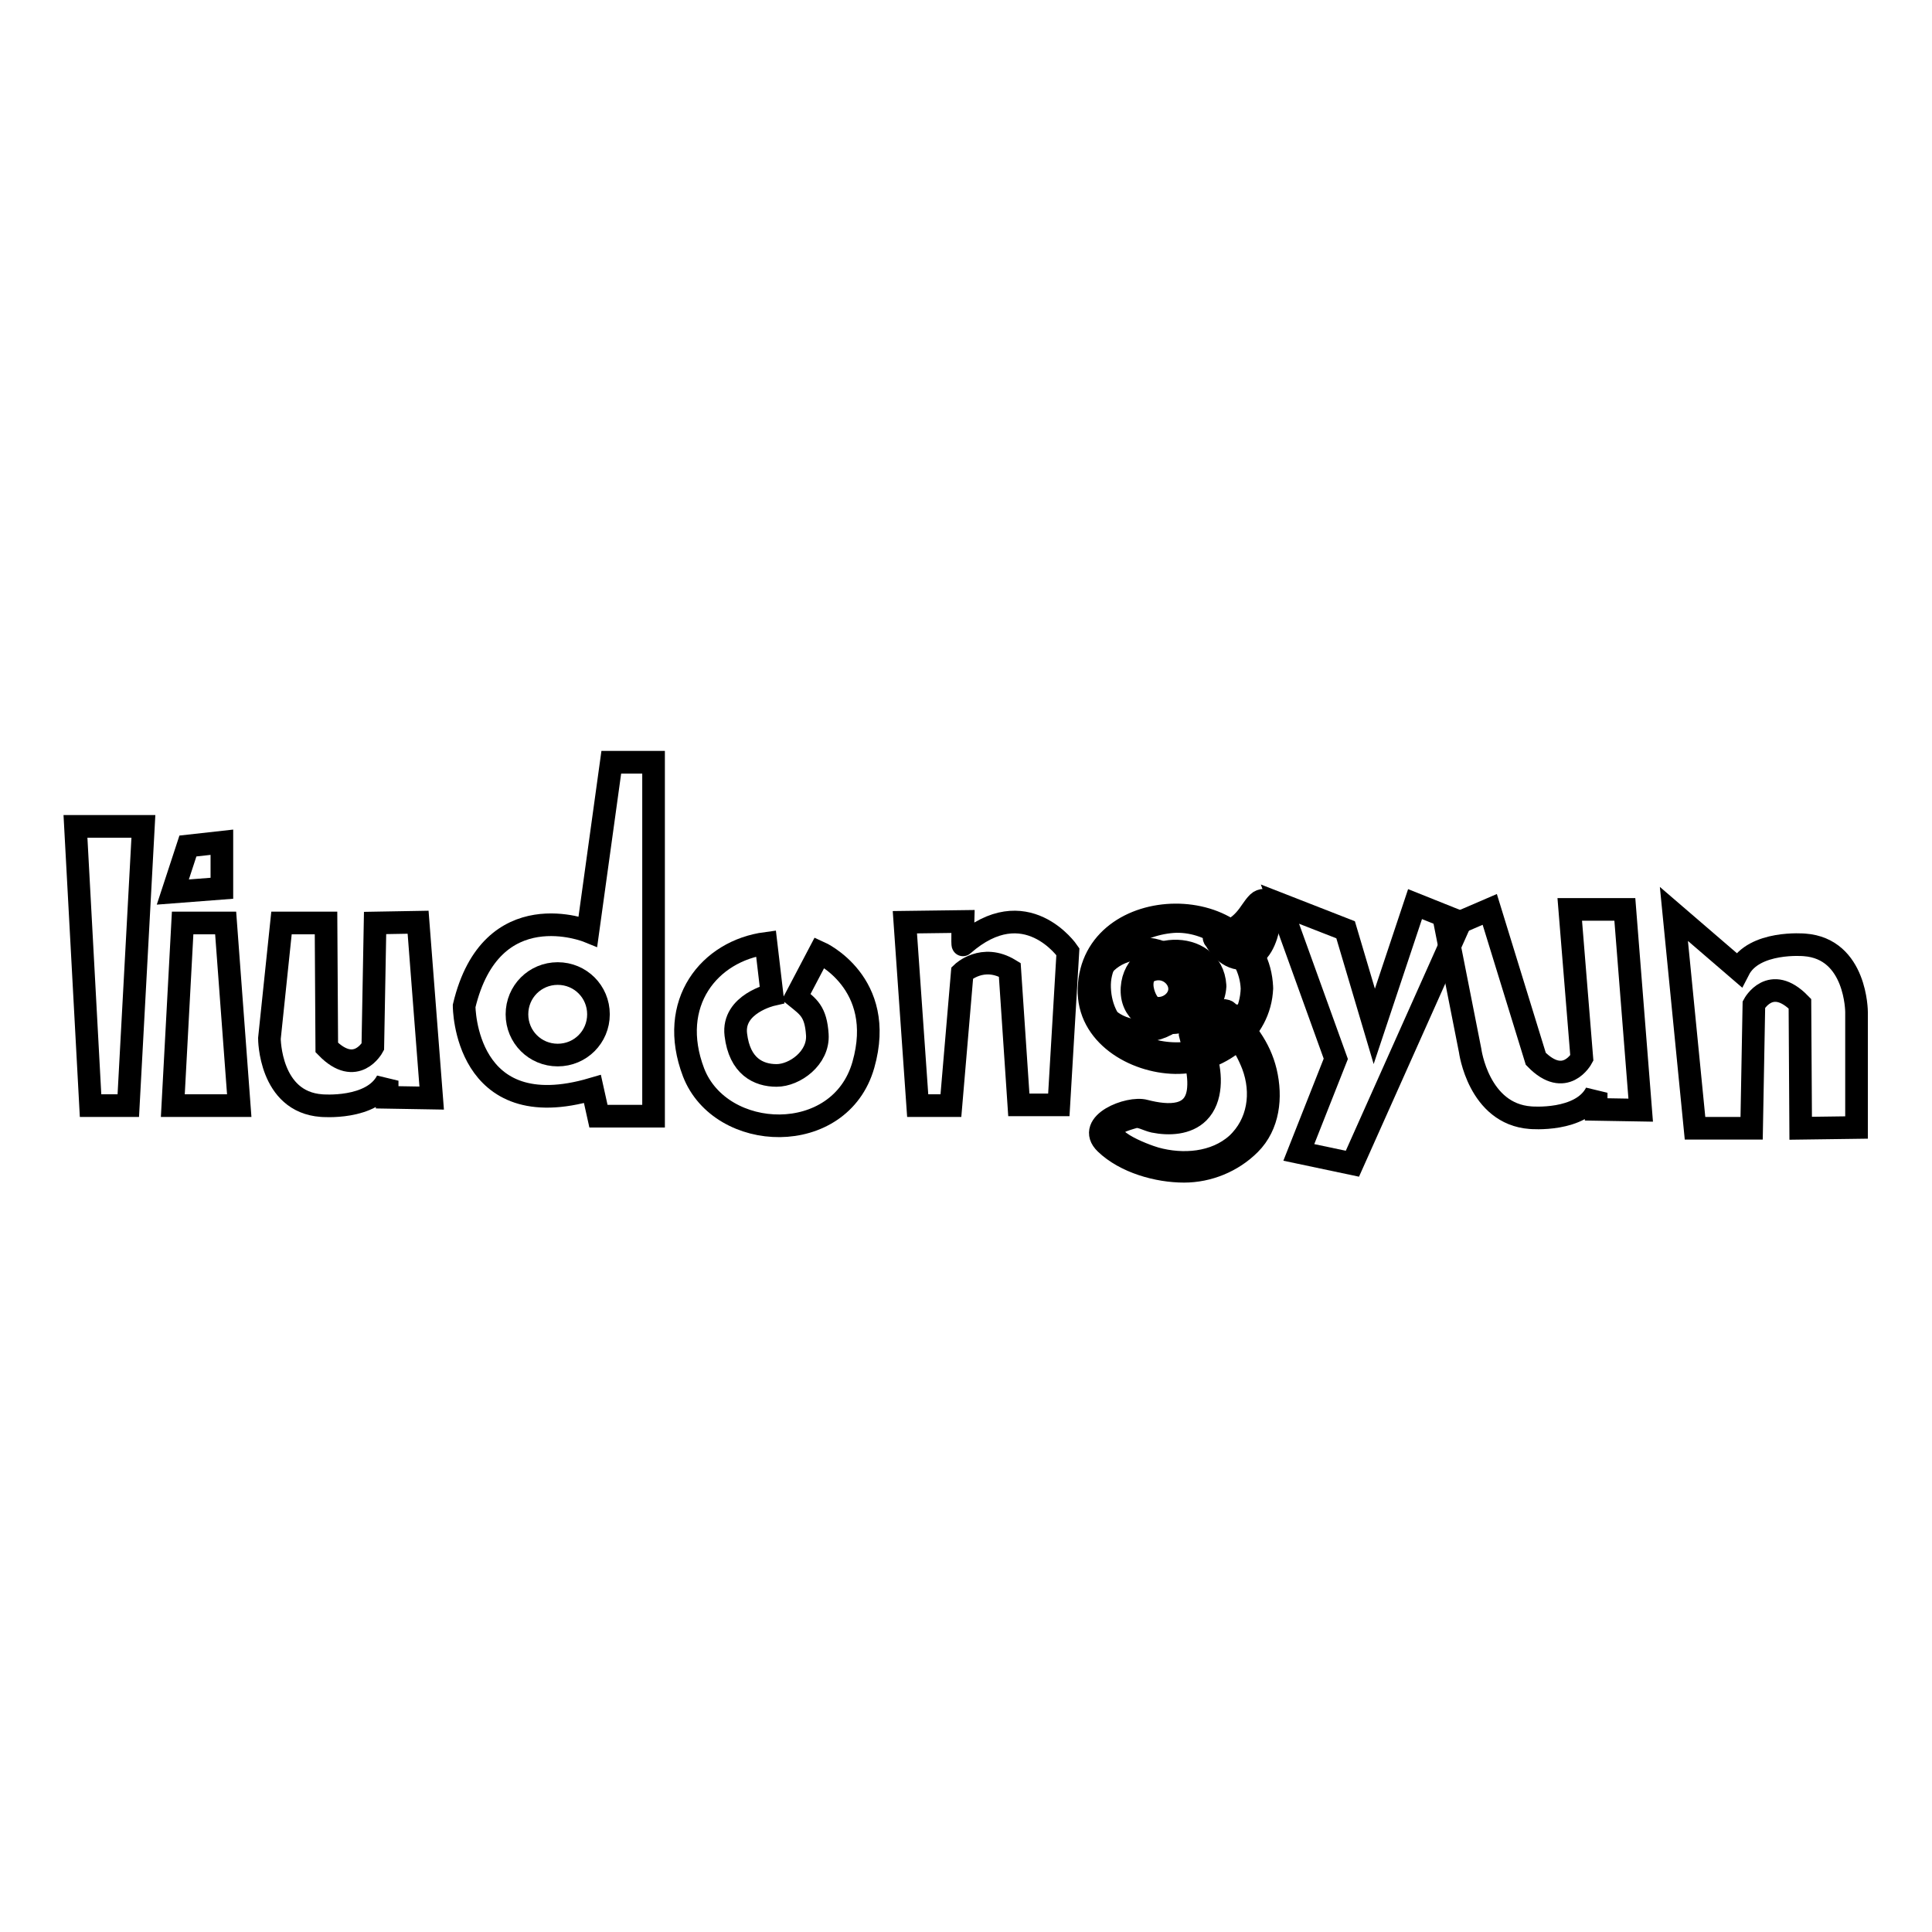
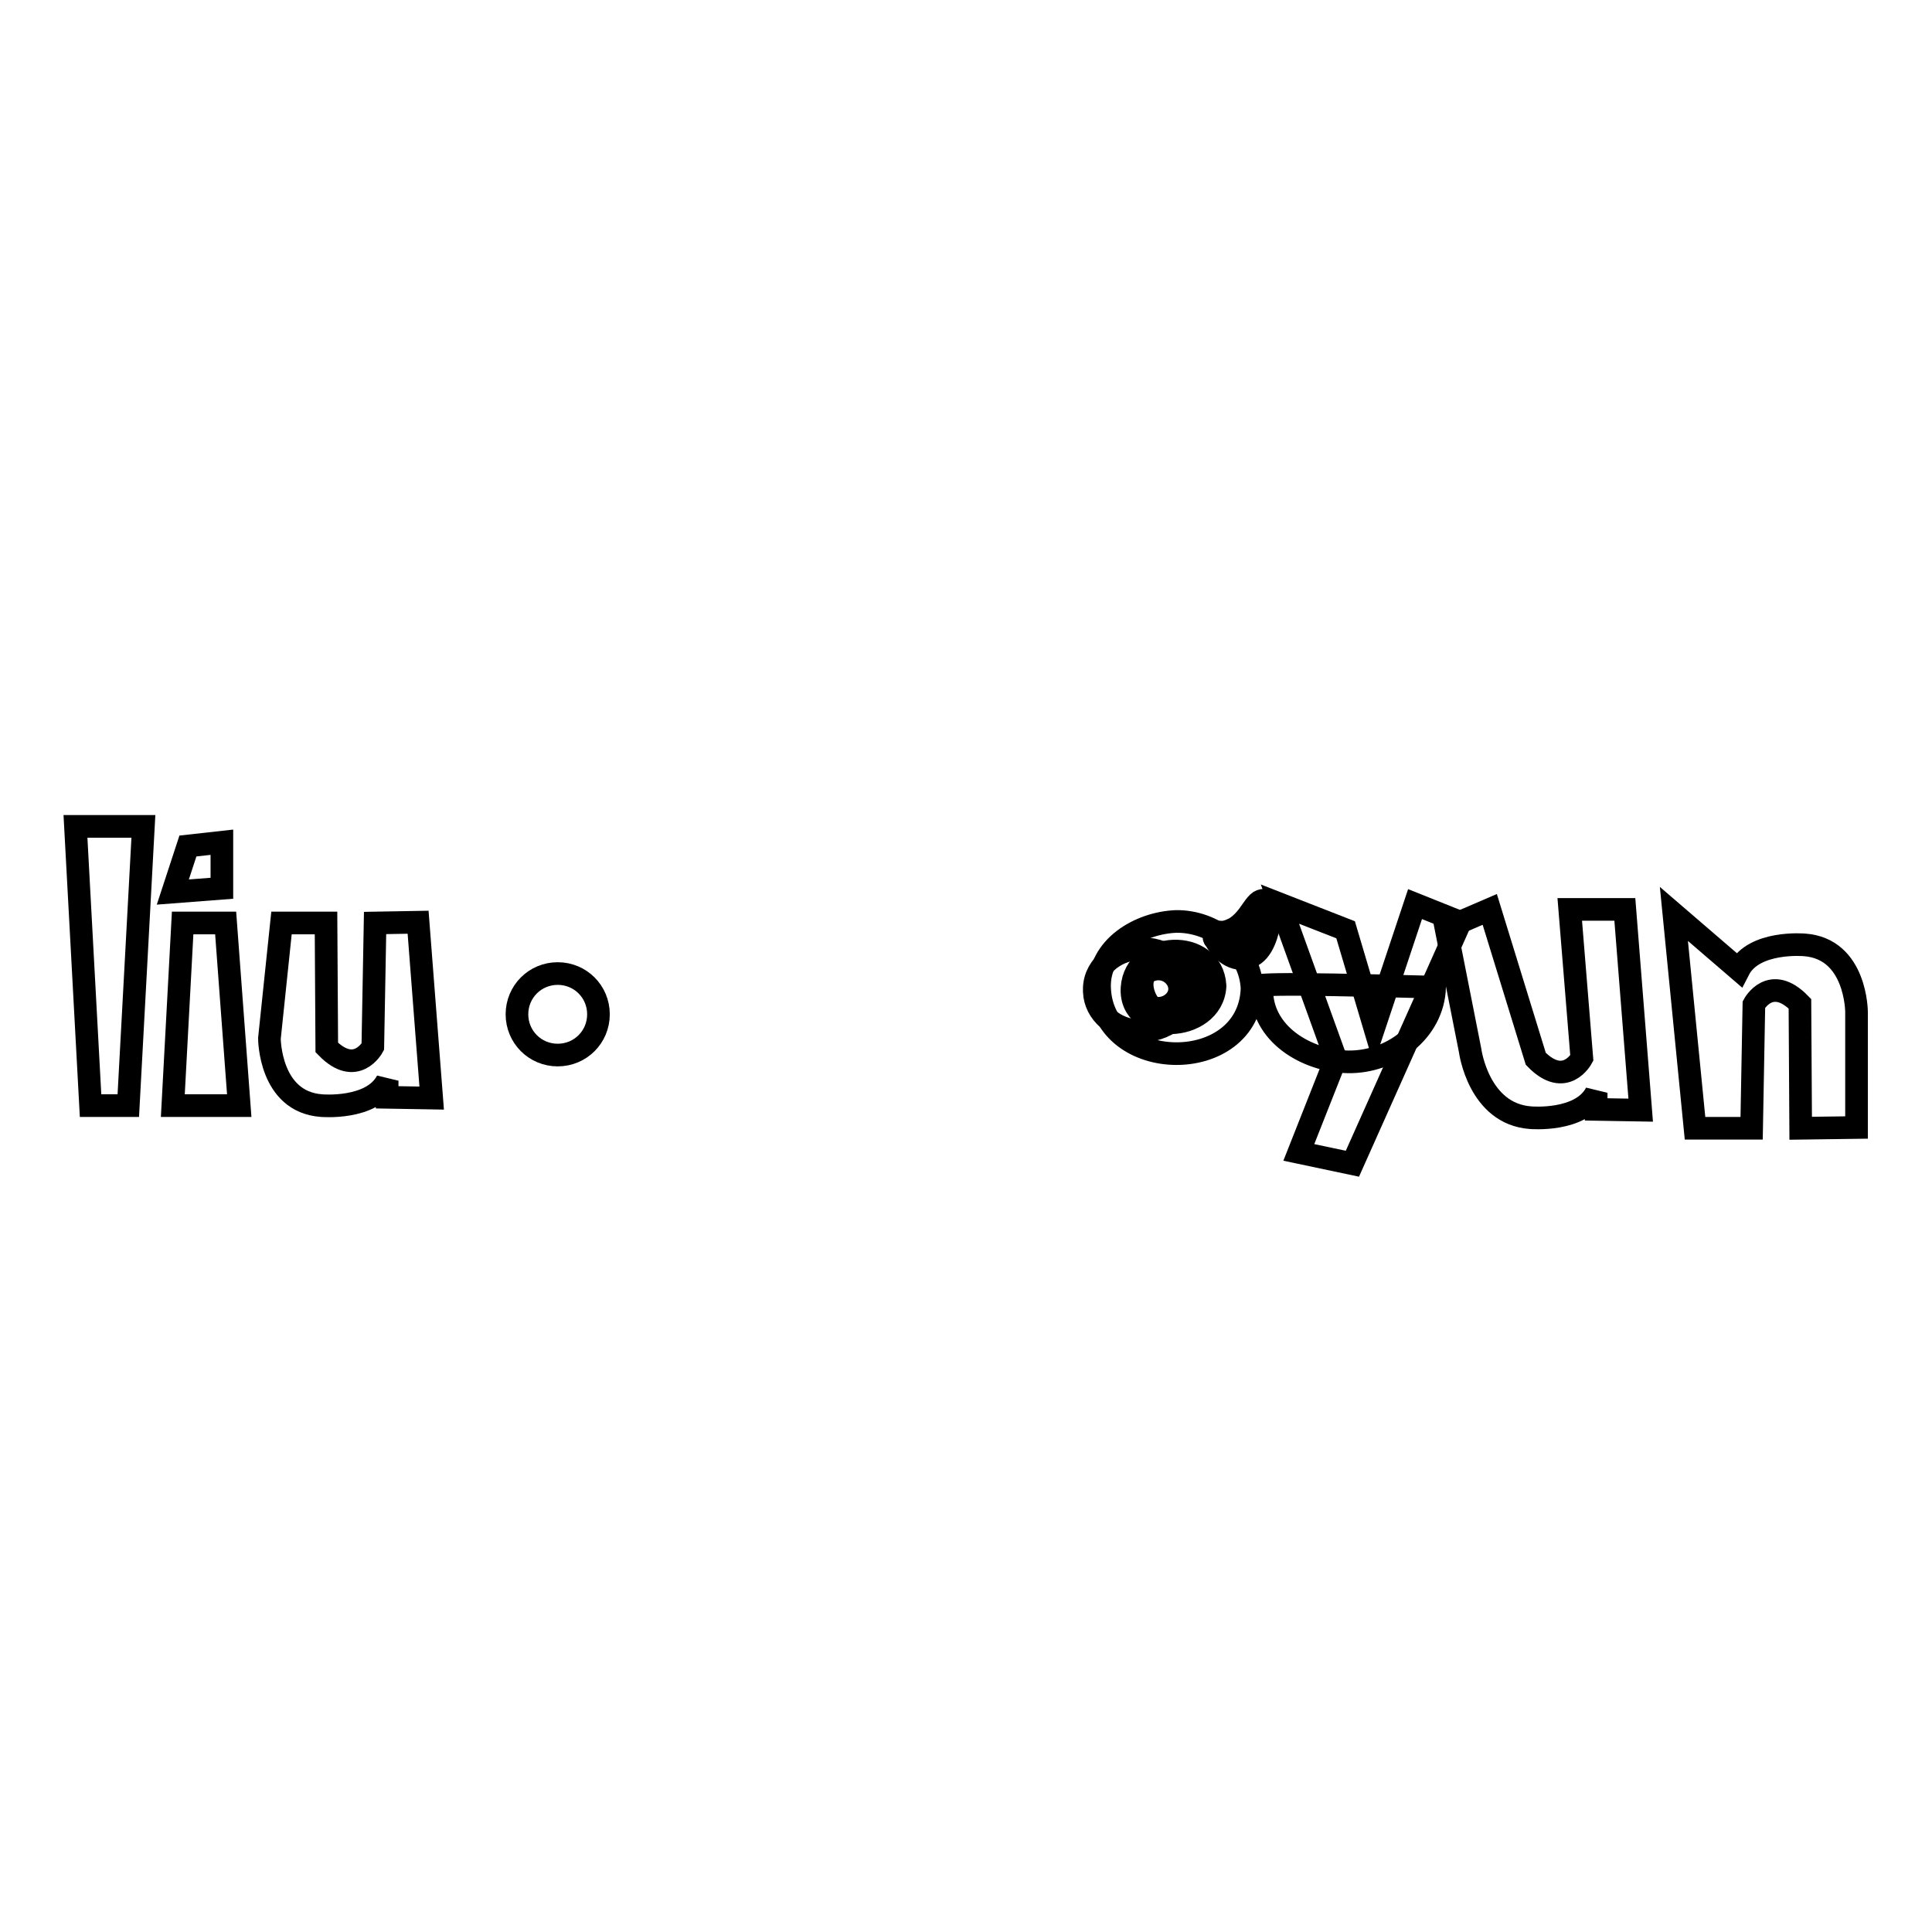
<svg xmlns="http://www.w3.org/2000/svg" version="1.1" x="0px" y="0px" viewBox="0 0 256 256" enable-background="new 0 0 256 256" xml:space="preserve">
  <g>
    <g>
      <path stroke-width="3" fill-opacity="0" stroke="#000000" d="M10,109.5l2,37h5l2-37H10z" />
      <path stroke-width="3" fill-opacity="0" stroke="#000000" d="M24.9,112.1l4.5-0.5v6.1l-6.5,0.5L24.9,112.1z" />
      <path stroke-width="3" fill-opacity="0" stroke="#000000" d="M24.2,122.3h5.7l1.8,24.2h-8.8L24.2,122.3z" />
      <path stroke-width="3" fill-opacity="0" stroke="#000000" d="M37.3,122.3l-1.6,15.3c0,0,0,8.4,6.9,8.9c0,0,6.7,0.6,8.7-3.3v2.2l5.9,0.1l-1.8-23.3l-5.7,0.1l-0.3,16.4c0,0-2.2,4.1-6.1,0.1l-0.1-16.5H37.3z" />
      <path stroke-width="3" fill-opacity="0" stroke="#000000" d="M191.6,123l3.2,16.2c0,0,1.1,8.4,8,8.9c0,0,6.7,0.6,8.7-3.3v2.2l5.9,0.1l-2.1-26.6H208l1.6,19.7c0,0-2.2,4.1-6.1,0.1l-6.1-19.8L191.6,123z" />
-       <path stroke-width="3" fill-opacity="0" stroke="#000000" d="M77.9,123.4c0,0-12.8-5.2-16.4,9.9c0,0,0,16,17,11l0.8,3.6h7.3v-46.9H81L77.9,123.4z" />
      <path stroke-width="3" fill-opacity="0" stroke="#000000" d="M68.5,134.4c0,3,2.4,5.4,5.4,5.4c3,0,5.4-2.4,5.4-5.4l0,0c0-3-2.4-5.4-5.4-5.4C70.9,129,68.5,131.4,68.5,134.4z" />
-       <path stroke-width="3" fill-opacity="0" stroke="#000000" d="M119.9,122.2l1.7,24.3l4.4,0l1.5-17.6c0,0,2.7-2.6,6.3-0.4l1.2,17.9h5.3l1.2-20.3c0,0-5.6-8.2-13.9-0.9c-0.1,0.1,0-3.1,0-3.1L119.9,122.2L119.9,122.2z" />
      <path stroke-width="3" fill-opacity="0" stroke="#000000" d="M145,130.9c0.1-3,3.1-5.3,6.5-5.2c3.5,0.1,6.1,2.6,6,5.7c-0.1,3-3.1,5.3-6.5,5.2c-3.3-0.1-5.9-2.4-6-5.2V130.9z" />
-       <path stroke-width="3" fill-opacity="0" stroke="#000000" d="M165.9,131c-0.4,11.6-19.8,11.4-20.2-0.1c-0.2-5.4,5.3-8.6,10.1-8.8C160.8,122,165.7,125.8,165.9,131c0,0.7,1.4,0.5,1.3-0.1c-0.5-13-22.5-12.8-22.9,0.1c-0.2,6.1,6,9.7,11.4,9.8c5.7,0.1,11.3-4,11.5-9.9C167.3,130.2,165.9,130.4,165.9,131z" />
+       <path stroke-width="3" fill-opacity="0" stroke="#000000" d="M165.9,131c-0.4,11.6-19.8,11.4-20.2-0.1c-0.2-5.4,5.3-8.6,10.1-8.8C160.8,122,165.7,125.8,165.9,131c0,0.7,1.4,0.5,1.3-0.1c-0.2,6.1,6,9.7,11.4,9.8c5.7,0.1,11.3-4,11.5-9.9C167.3,130.2,165.9,130.4,165.9,131z" />
      <path stroke-width="3" fill-opacity="0" stroke="#000000" d="M150.7,130.8c0.1-1.4,1.5-2.5,3-2.4c1.5,0.1,2.7,1.4,2.6,2.8c-0.1,1.4-1.5,2.5-3,2.4c-1.3-0.1-2.4-1.1-2.6-2.4V130.8z" />
      <path stroke-width="3" fill-opacity="0" stroke="#000000" d="M159.7,130.9c-0.3,5.2-7.4,5.1-8.3,0.2c-0.5-2.7,2.3-4.7,4.8-4.3C158.2,127.1,159.6,129,159.7,130.9c0,0.5,1.4,0.2,1.3-0.3c-0.4-6.4-10.6-5.9-11,0.3c-0.4,6.4,10.6,6,11-0.2C161,130.2,159.7,130.5,159.7,130.9z" />
-       <path stroke-width="3" fill-opacity="0" stroke="#000000" d="M159.1,140.3c0,0,3.3,11.1-8.4,7.1c0,0-10.3,2,1.5,6.4c9.6,3.6,20.5-4.6,12.5-16.8l-2.6-2.7l-3.7,2.4L159.1,140.3z" />
-       <path stroke-width="3" fill-opacity="0" stroke="#000000" d="M158.4,140.5c0.3,1.2,0.5,2.5,0.4,3.7c-0.3,4-4,3.8-7.1,3c-2.1-0.6-7.9,1.7-5.2,4.3c2.6,2.5,6.9,3.7,10.4,3.7c3.2,0,6.4-1.3,8.7-3.6c2.5-2.5,2.9-6.2,2.1-9.6c-0.8-3.3-2.7-5.6-5-7.9c-0.3-0.3-0.7-0.2-1.1,0c-1.2,0.8-2.5,1.6-3.7,2.4c-0.2,0.1-0.2,0.3-0.2,0.5C158,138.1,158.2,139.3,158.4,140.5c0.1,0.7,1.4,0.3,1.3-0.4c-0.1-0.6-0.2-1.2-0.3-1.8c-0.1-0.4-0.1-0.8-0.2-1.2c-0.1-0.8-0.3-0.1-0.1-0.2c1.2-0.8,2.3-1.5,3.5-2.3c-0.4,0-0.7,0-1.1,0c2,2,3.4,3.7,4.5,6.5c1.4,3.7,0.8,7.8-2.1,10.5c-2.9,2.6-7.2,2.9-10.8,1.9c-1.4-0.4-8.3-2.9-4.8-4.8c0.6-0.3,1.3-0.5,2-0.7c0.8-0.2,1.7,0.4,2.6,0.6c2,0.4,4.4,0.3,5.9-1.2c1.8-1.8,1.7-5,1-7.3C159.6,139.5,158.3,139.8,158.4,140.5z" />
      <path stroke-width="3" fill-opacity="0" stroke="#000000" d="M169.6,119.8l8.7,3.4l3.8,12.8l5.4-16.2l6,2.4l-14.3,32l-7.1-1.5l4.9-12.4L169.6,119.8z" />
      <path stroke-width="3" fill-opacity="0" stroke="#000000" d="M161.5,124.1c0,0,2.8,0.5,5.1-3.3c2.3-3.8,1,4.9-1.3,5.7C163,127.2,161.5,124.1,161.5,124.1z" />
      <path stroke-width="3" fill-opacity="0" stroke="#000000" d="M161.3,124.6c1.1,0.2,2.4-0.3,3.3-0.9c1.1-0.7,1.9-1.7,2.6-2.8c0.1-0.2,0.2-0.3,0.3-0.5c0.3-0.4,0,0.3-0.5-0.2c0.1,0.1,0.1,0.5,0.1,0.6c0,1.5-0.6,3.4-1.4,4.6c-1.2,1.7-3.1-0.6-3.5-1.6c-0.3-0.6-1.6-0.2-1.3,0.4c0.8,1.8,2.7,3.4,4.7,2.6c1.8-0.7,2.4-3.3,2.7-5c0.1-0.6,0.3-1.5,0-2.1c-0.3-0.6-1.2-0.5-1.6-0.1c-0.3,0.3-0.6,0.7-0.8,1c-0.6,0.9-1.3,1.8-2.3,2.4c-0.6,0.3-1.3,0.6-2,0.5C161.1,123.5,160.4,124.4,161.3,124.6z" />
-       <path stroke-width="3" fill-opacity="0" stroke="#000000" d="M101.5,125l0.8,6.8c0,0-5.3,1.2-4.8,5.3c0.5,4.2,3,5.4,5.4,5.4c2.4,0,5.6-2.3,5.4-5.4c-0.2-3.1-1.2-3.7-2.8-5l3.1-5.9c0,0,8.9,4,5.8,14.9c-3.1,10.9-18.9,10.3-22.5,1C88.4,132.9,94,126,101.5,125z" />
      <path stroke-width="3" fill-opacity="0" stroke="#000000" d="M246,149.4v-15.3c0,0,0-8.4-6.9-8.9c0,0-6.7-0.6-8.7,3.3l-8.6-7.4l0,0l2.8,28.4h7.5l0.3-16.4c0,0,2.2-4.1,6.1-0.1l0.1,16.5L246,149.4L246,149.4z" />
    </g>
  </g>
</svg>